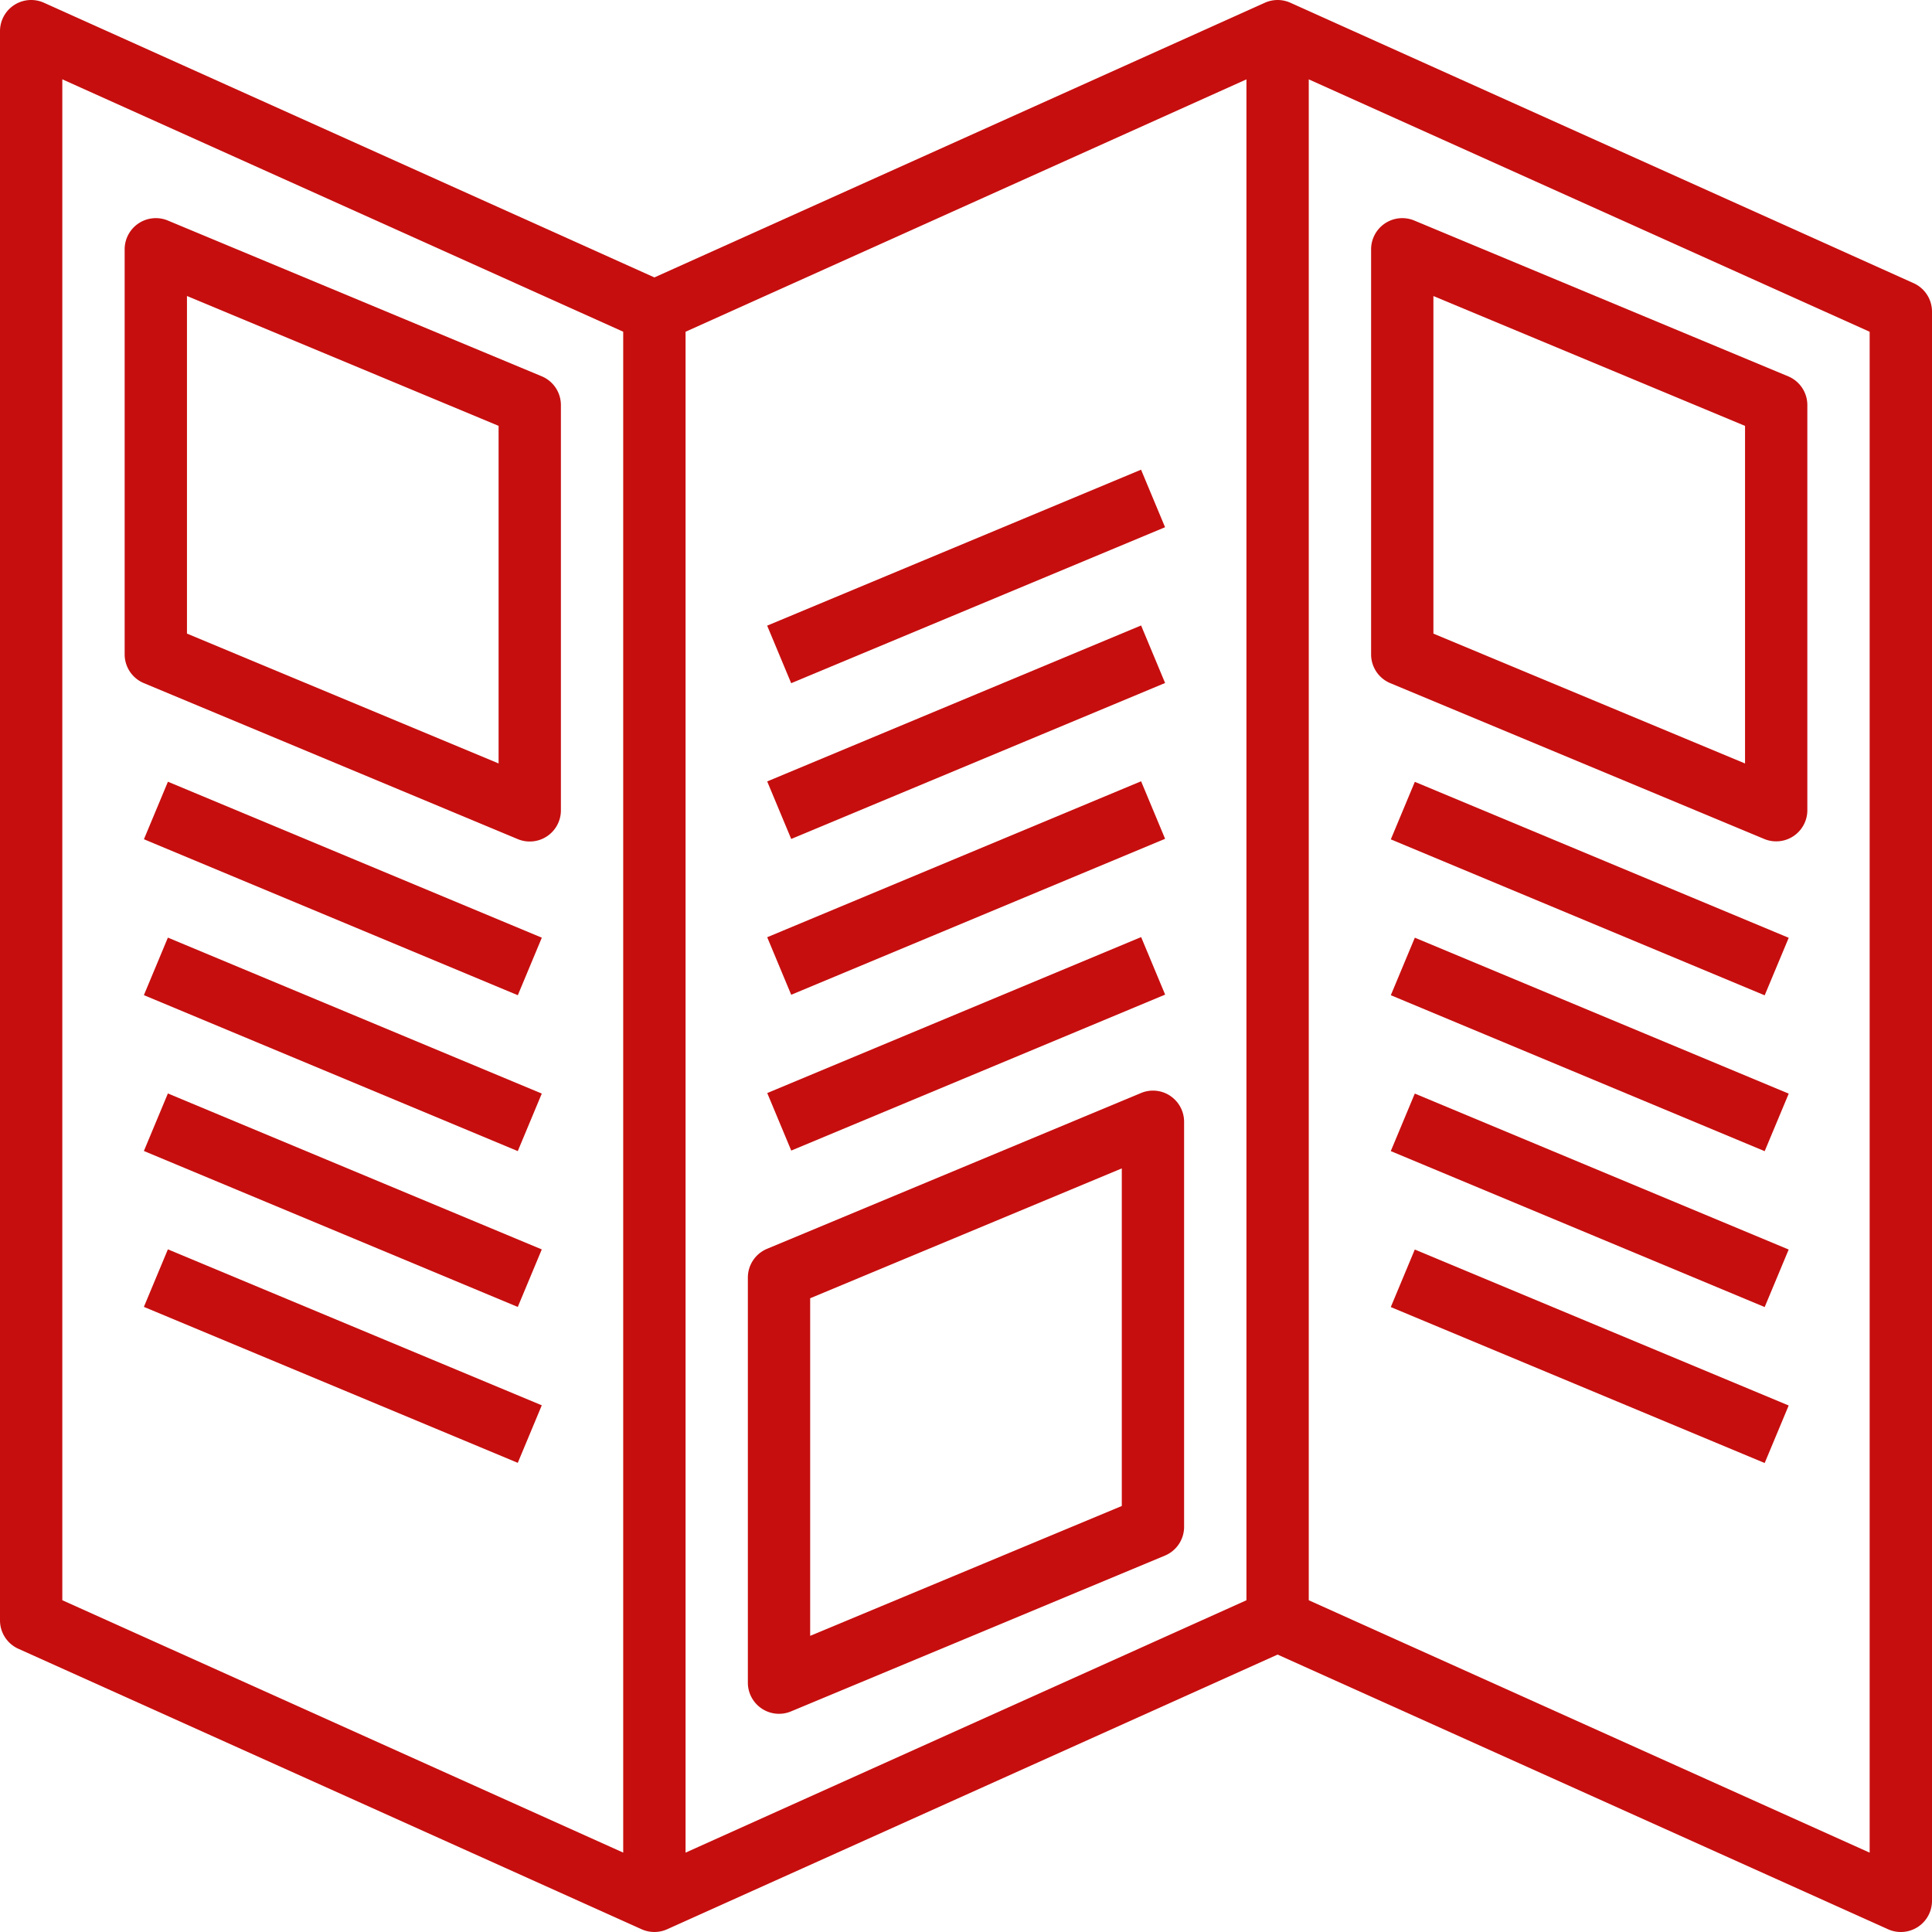
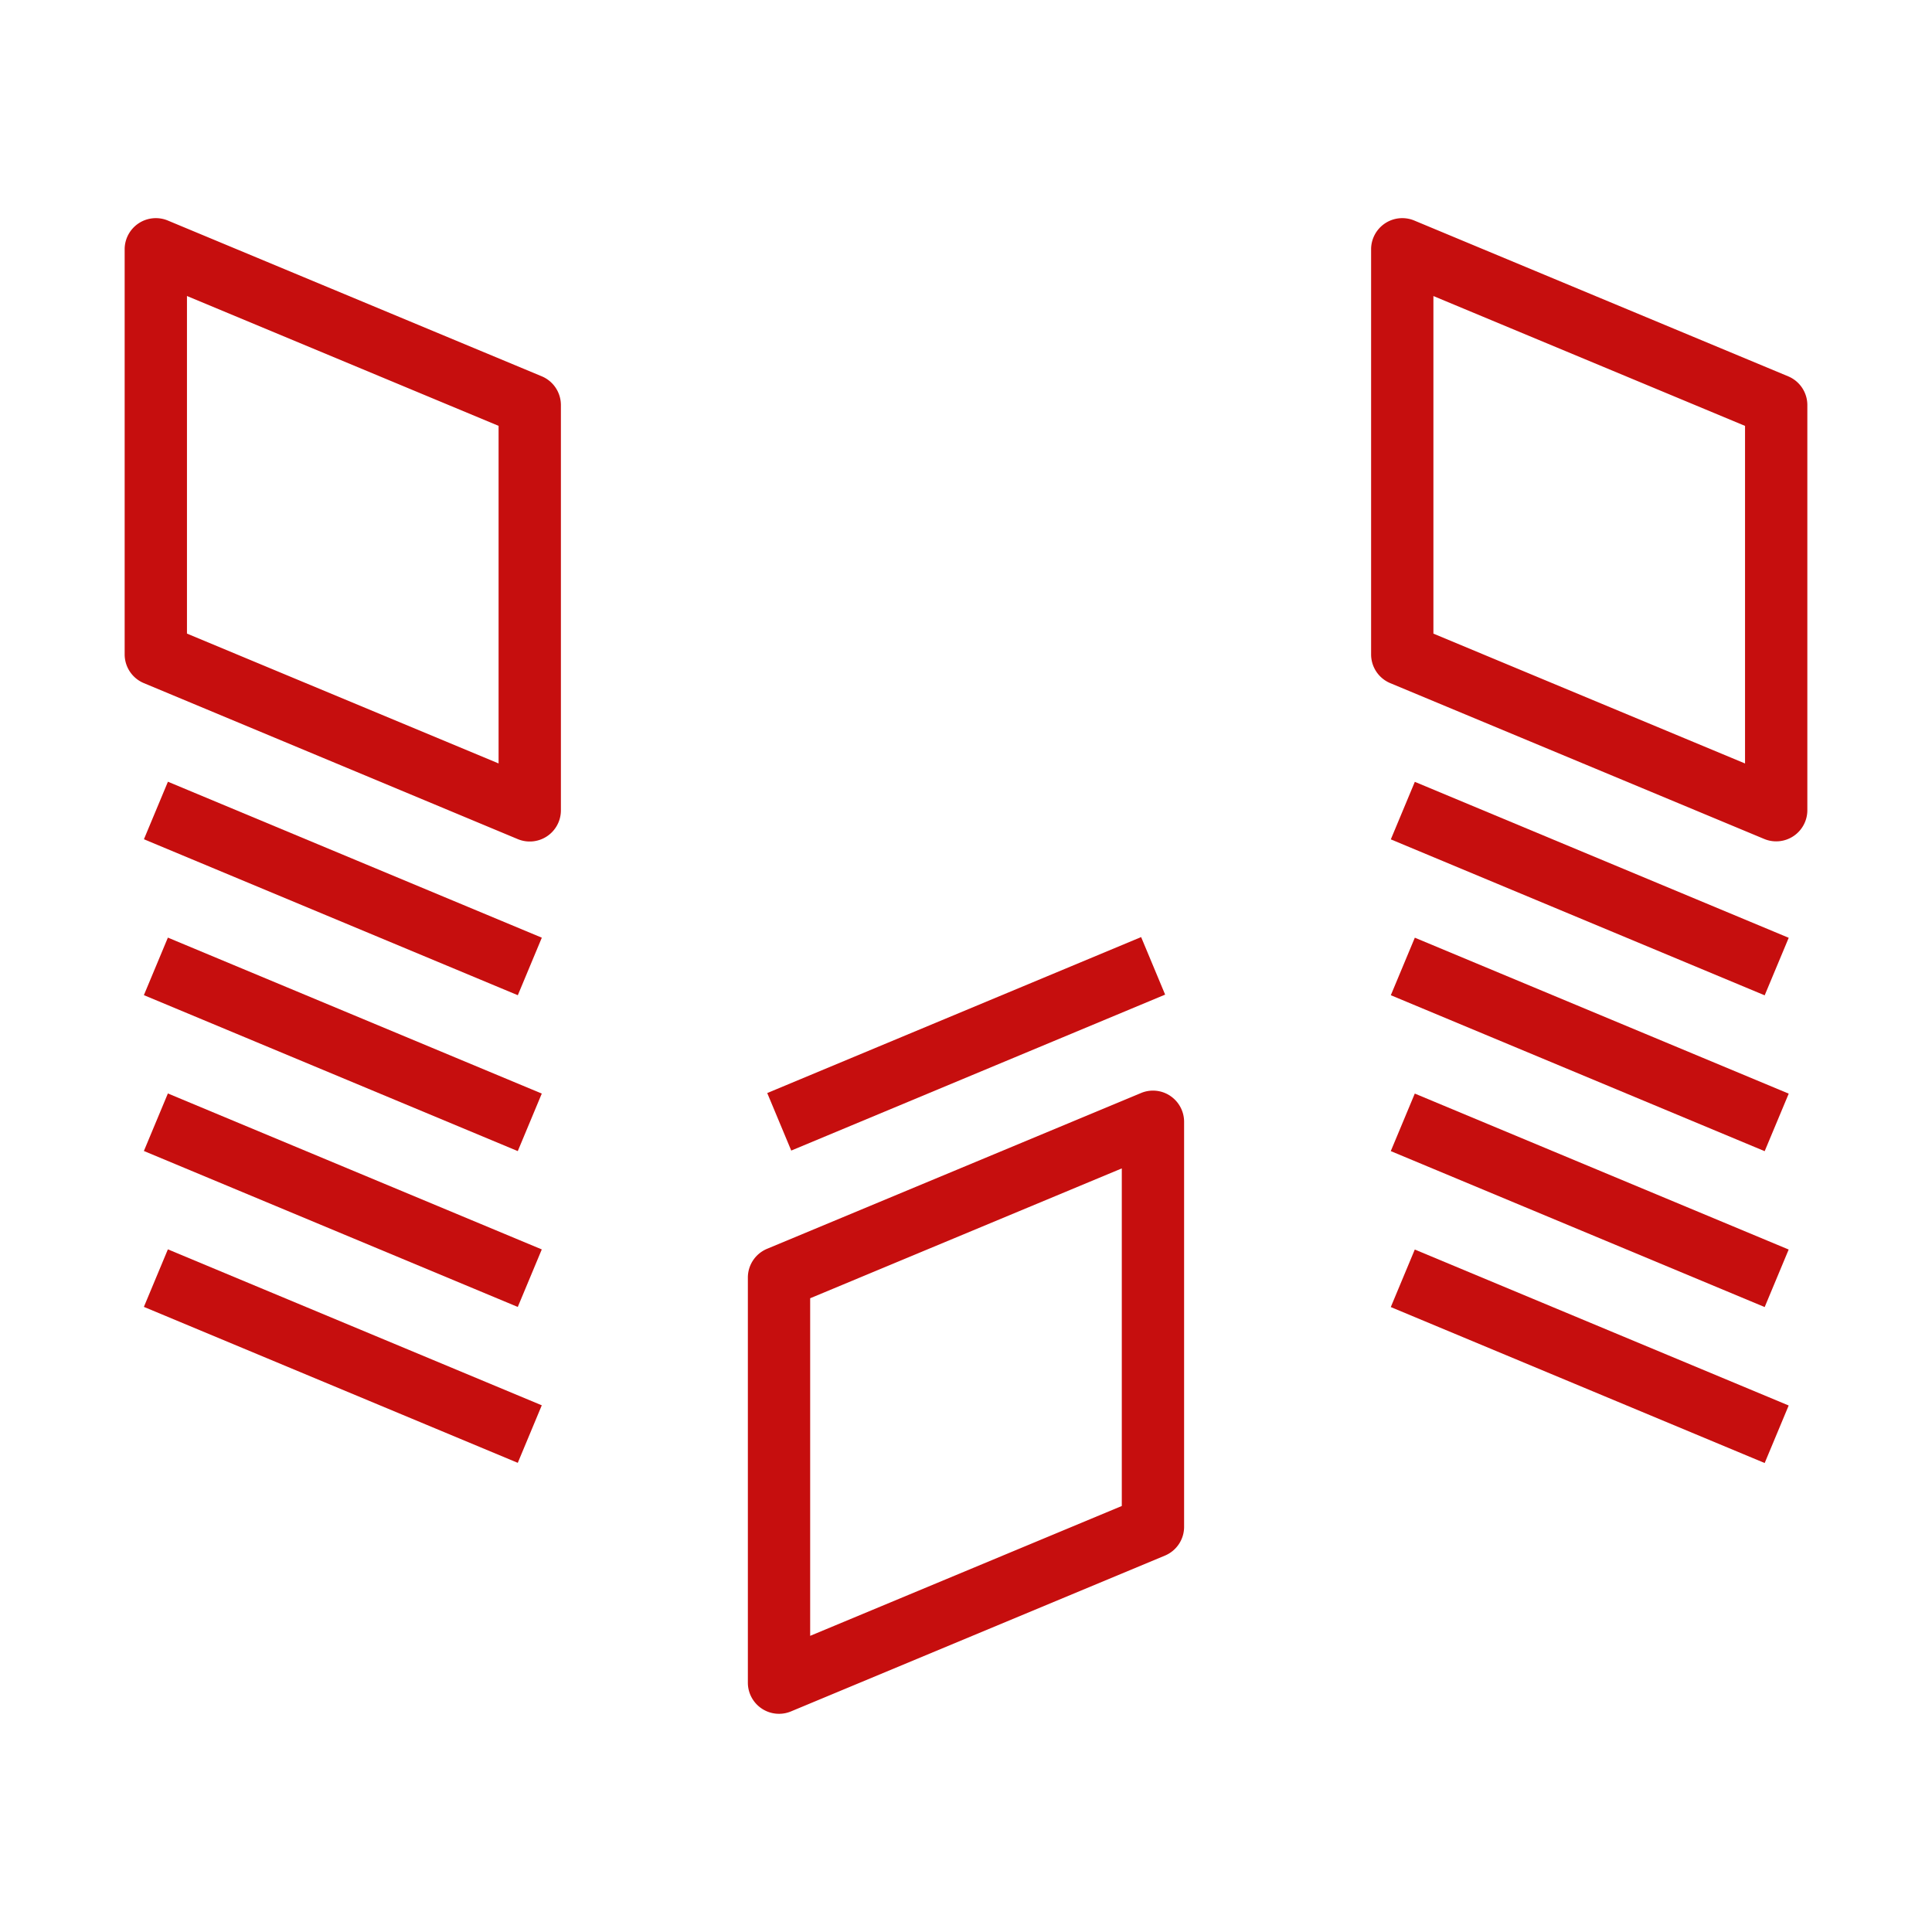
<svg xmlns="http://www.w3.org/2000/svg" id="グループ_1015" data-name="グループ 1015" width="51.347" height="51.347" viewBox="0 0 51.347 51.347">
-   <path id="パス_981" data-name="パス 981" d="M58.858,15.528,42.295,8.075a.83.83,0,0,0-.679,0l-16.224,7.3L9.168,8.075A.828.828,0,0,0,8,8.83V51.067a.828.828,0,0,0,.489.755l16.563,7.454a.83.83,0,0,0,.679,0l16.224-7.3,16.224,7.3a.828.828,0,0,0,1.168-.755V16.284A.828.828,0,0,0,58.858,15.528ZM26.22,16.819l14.907-6.708V50.532L26.22,57.24ZM9.656,10.11l14.907,6.708V57.239L9.656,50.531ZM57.69,57.24,42.783,50.532V10.111L57.69,16.819Z" transform="translate(-8 -8.002)" fill="#c60e0e" />
  <path id="パス_982" data-name="パス 982" d="M51.085,68.2,41.147,64.06A.829.829,0,0,0,40,64.824V75.59a.828.828,0,0,0,.509.764L50.447,80.5a.828.828,0,0,0,1.147-.764V68.965A.828.828,0,0,0,51.085,68.2ZM49.938,78.489l-8.282-3.451V66.066l8.282,3.451Z" transform="translate(-36.687 -58.199)" fill="#c60e0e" />
  <path id="パス_983" data-name="パス 983" d="M44.944,210.225l.638-1.529,9.937,4.145-.638,1.529Z" transform="translate(-41.119 -187.92)" fill="#c60e0e" />
  <path id="パス_984" data-name="パス 984" d="M44.936,250.241l.638-1.529,9.937,4.145-.638,1.529Z" transform="translate(-41.112 -223.793)" fill="#c60e0e" />
  <path id="パス_985" data-name="パス 985" d="M44.936,290.257l.638-1.529,9.937,4.145-.638,1.529Z" transform="translate(-41.112 -259.667)" fill="#c60e0e" />
  <path id="パス_986" data-name="パス 986" d="M44.936,330.273l.638-1.529,9.937,4.145-.638,1.529Z" transform="translate(-41.112 -295.54)" fill="#c60e0e" />
  <path id="パス_987" data-name="パス 987" d="M211.226,288.135a.823.823,0,0,0-.778-.075L200.51,292.2a.828.828,0,0,0-.51.764v10.766a.828.828,0,0,0,1.147.764l9.938-4.141a.828.828,0,0,0,.509-.764V288.824a.829.829,0,0,0-.369-.689Zm-1.288,10.9-8.282,3.451v-8.972l8.282-3.451Z" transform="translate(-180.124 -259.01)" fill="#c60e0e" />
  <path id="パス_988" data-name="パス 988" d="M204.976,252.7l9.937-4.145.638,1.529-9.937,4.145Z" transform="translate(-184.585 -223.65)" fill="#c60e0e" />
-   <path id="パス_989" data-name="パス 989" d="M204.968,212.7l9.937-4.145.638,1.529-9.937,4.145Z" transform="translate(-184.578 -187.791)" fill="#c60e0e" />
-   <path id="パス_990" data-name="パス 990" d="M204.96,172.7l9.937-4.145.638,1.529-9.937,4.145Z" transform="translate(-184.57 -151.932)" fill="#c60e0e" />
-   <path id="パス_991" data-name="パス 991" d="M204.952,132.7l9.937-4.145.638,1.529-9.937,4.145Z" transform="translate(-184.563 -116.072)" fill="#c60e0e" />
+   <path id="パス_990" data-name="パス 990" d="M204.96,172.7Z" transform="translate(-184.57 -151.932)" fill="#c60e0e" />
  <path id="パス_992" data-name="パス 992" d="M360.509,76.355l9.938,4.141a.828.828,0,0,0,1.147-.764V68.965a.828.828,0,0,0-.509-.764l-9.938-4.141a.829.829,0,0,0-1.147.764V75.59A.828.828,0,0,0,360.509,76.355Zm1.147-10.288,8.282,3.451v8.972l-8.282-3.451Z" transform="translate(-323.56 -58.199)" fill="#c60e0e" />
  <path id="パス_993" data-name="パス 993" d="M365.064,210.249l.638-1.529,9.937,4.145L375,214.394Z" transform="translate(-328.1 -187.941)" fill="#c60e0e" />
  <path id="パス_994" data-name="パス 994" d="M365.064,250.265l.638-1.529,9.937,4.145L375,254.41Z" transform="translate(-328.1 -223.815)" fill="#c60e0e" />
  <path id="パス_995" data-name="パス 995" d="M365.056,290.281l.638-1.529,9.937,4.145-.638,1.529Z" transform="translate(-328.093 -259.688)" fill="#c60e0e" />
  <path id="パス_996" data-name="パス 996" d="M365.056,330.3l.638-1.529,9.937,4.145-.638,1.529Z" transform="translate(-328.093 -295.562)" fill="#c60e0e" />
</svg>